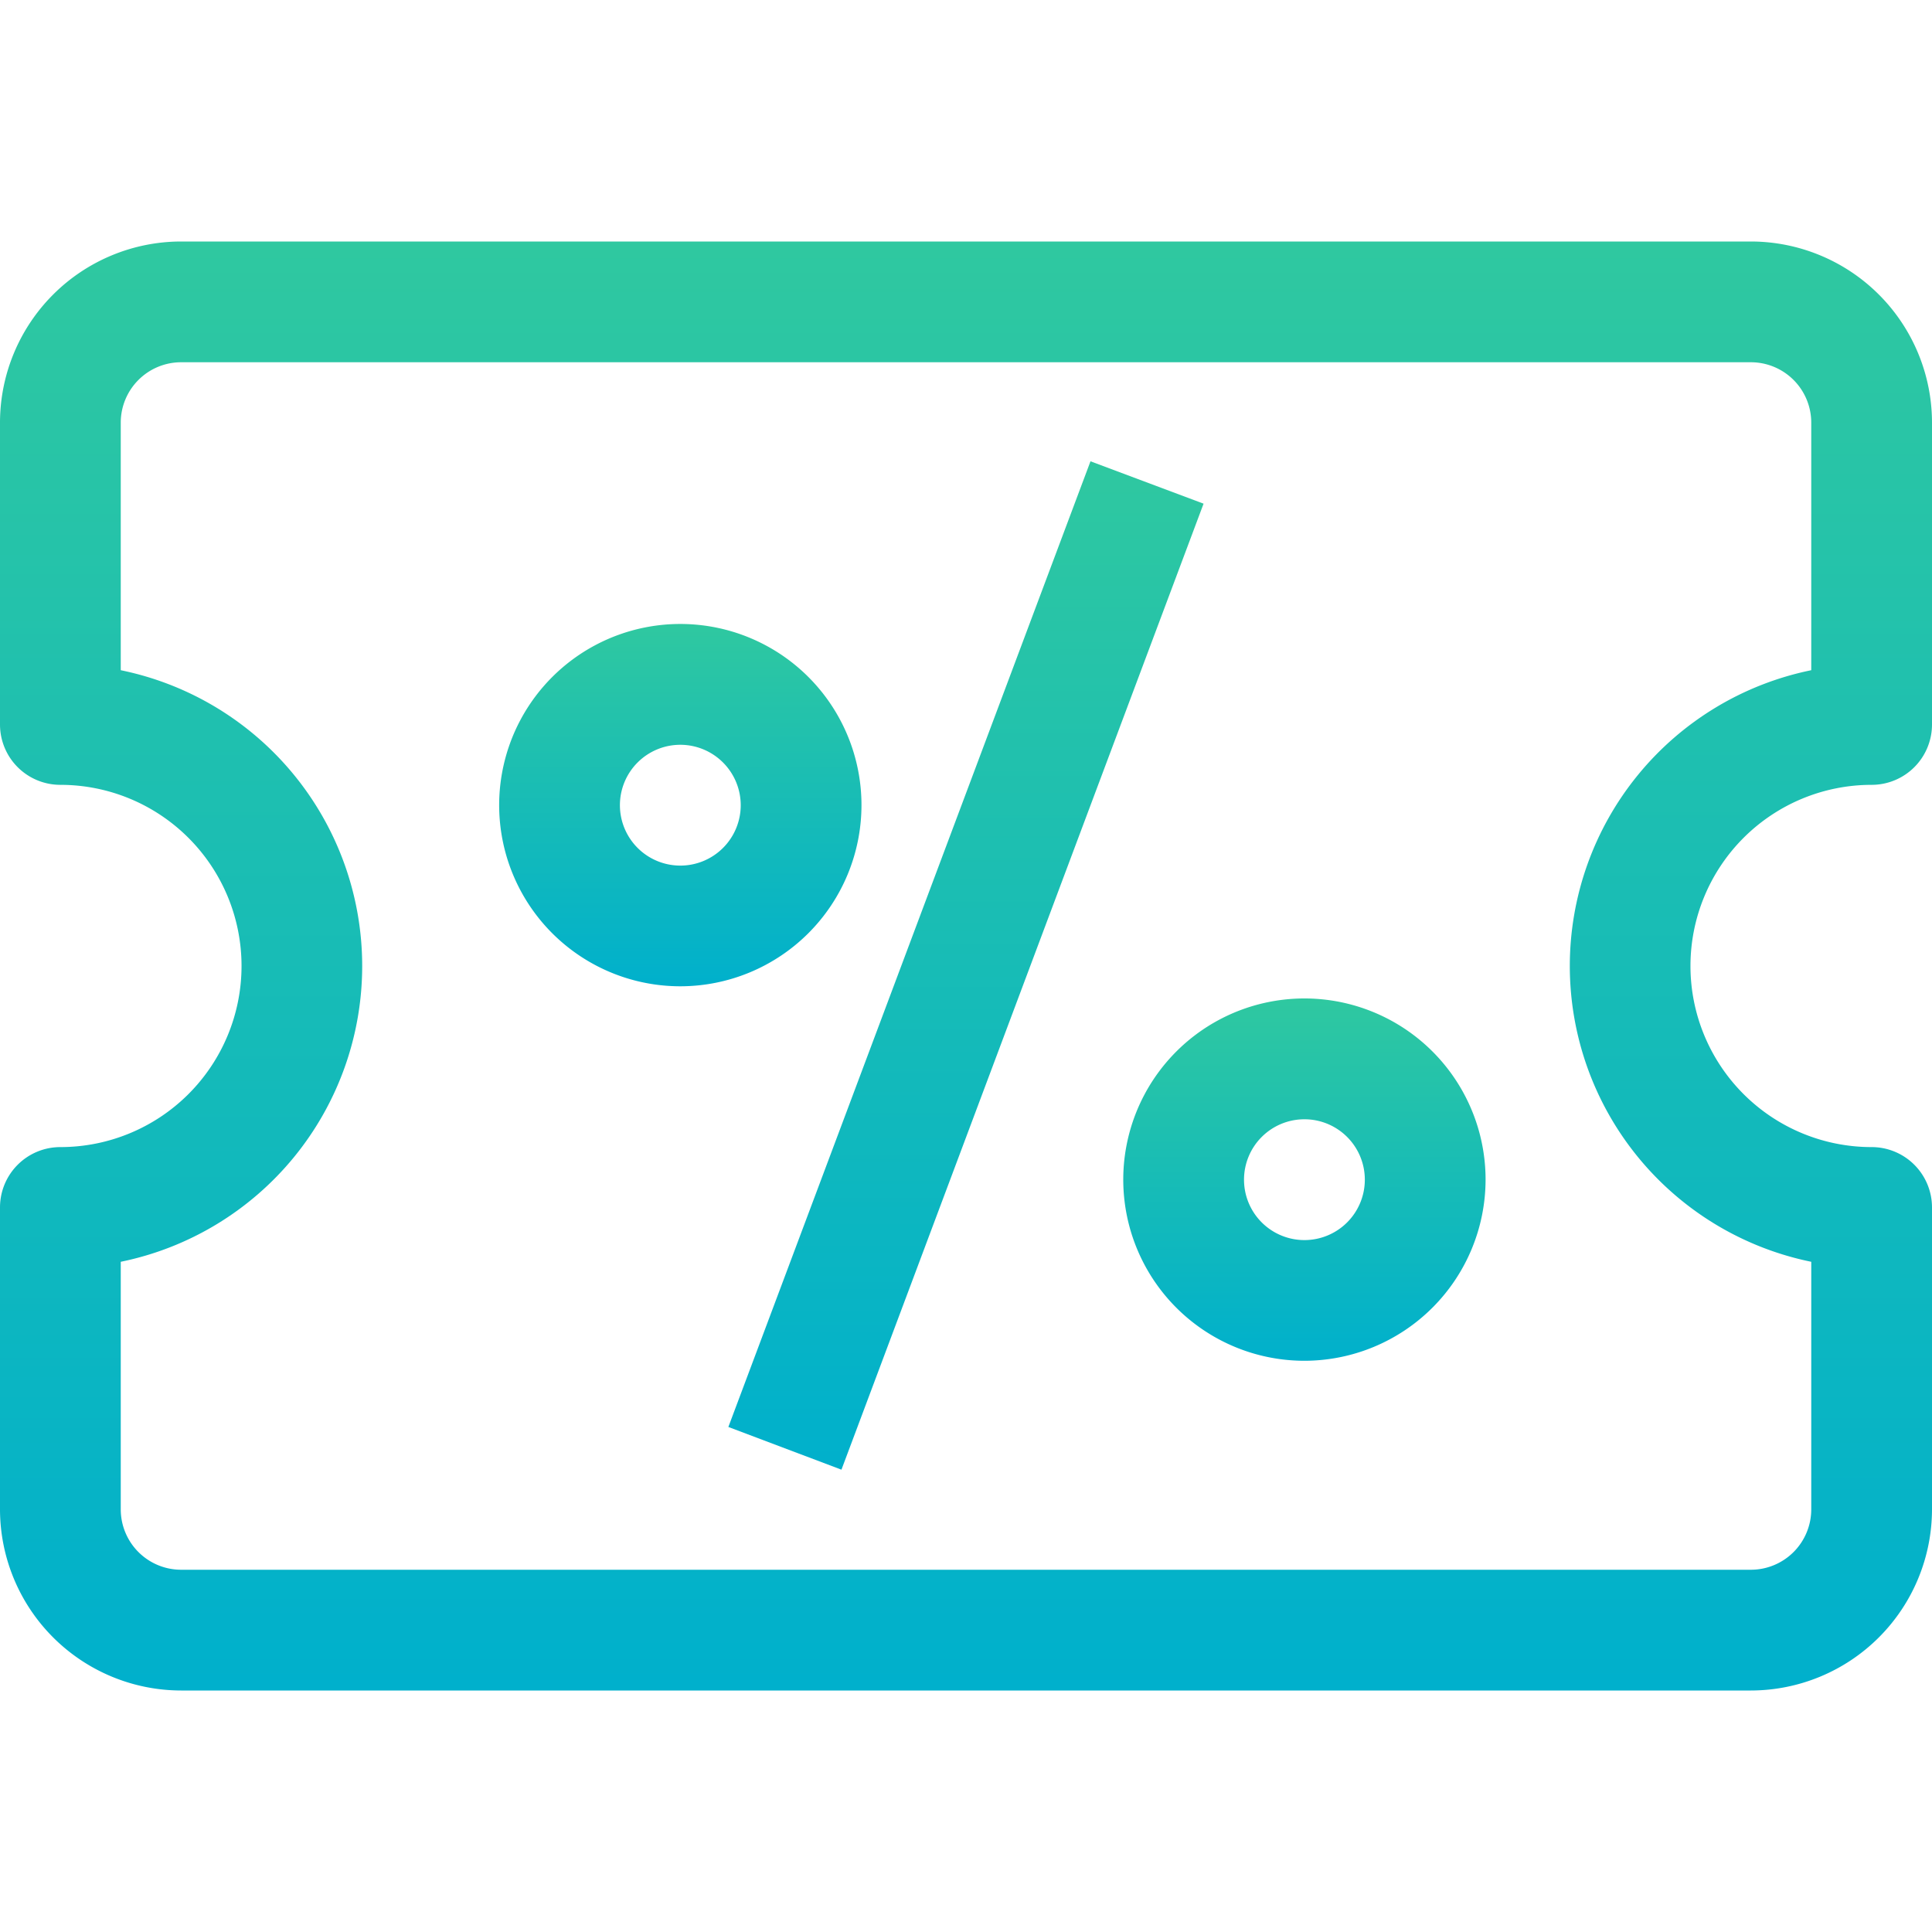
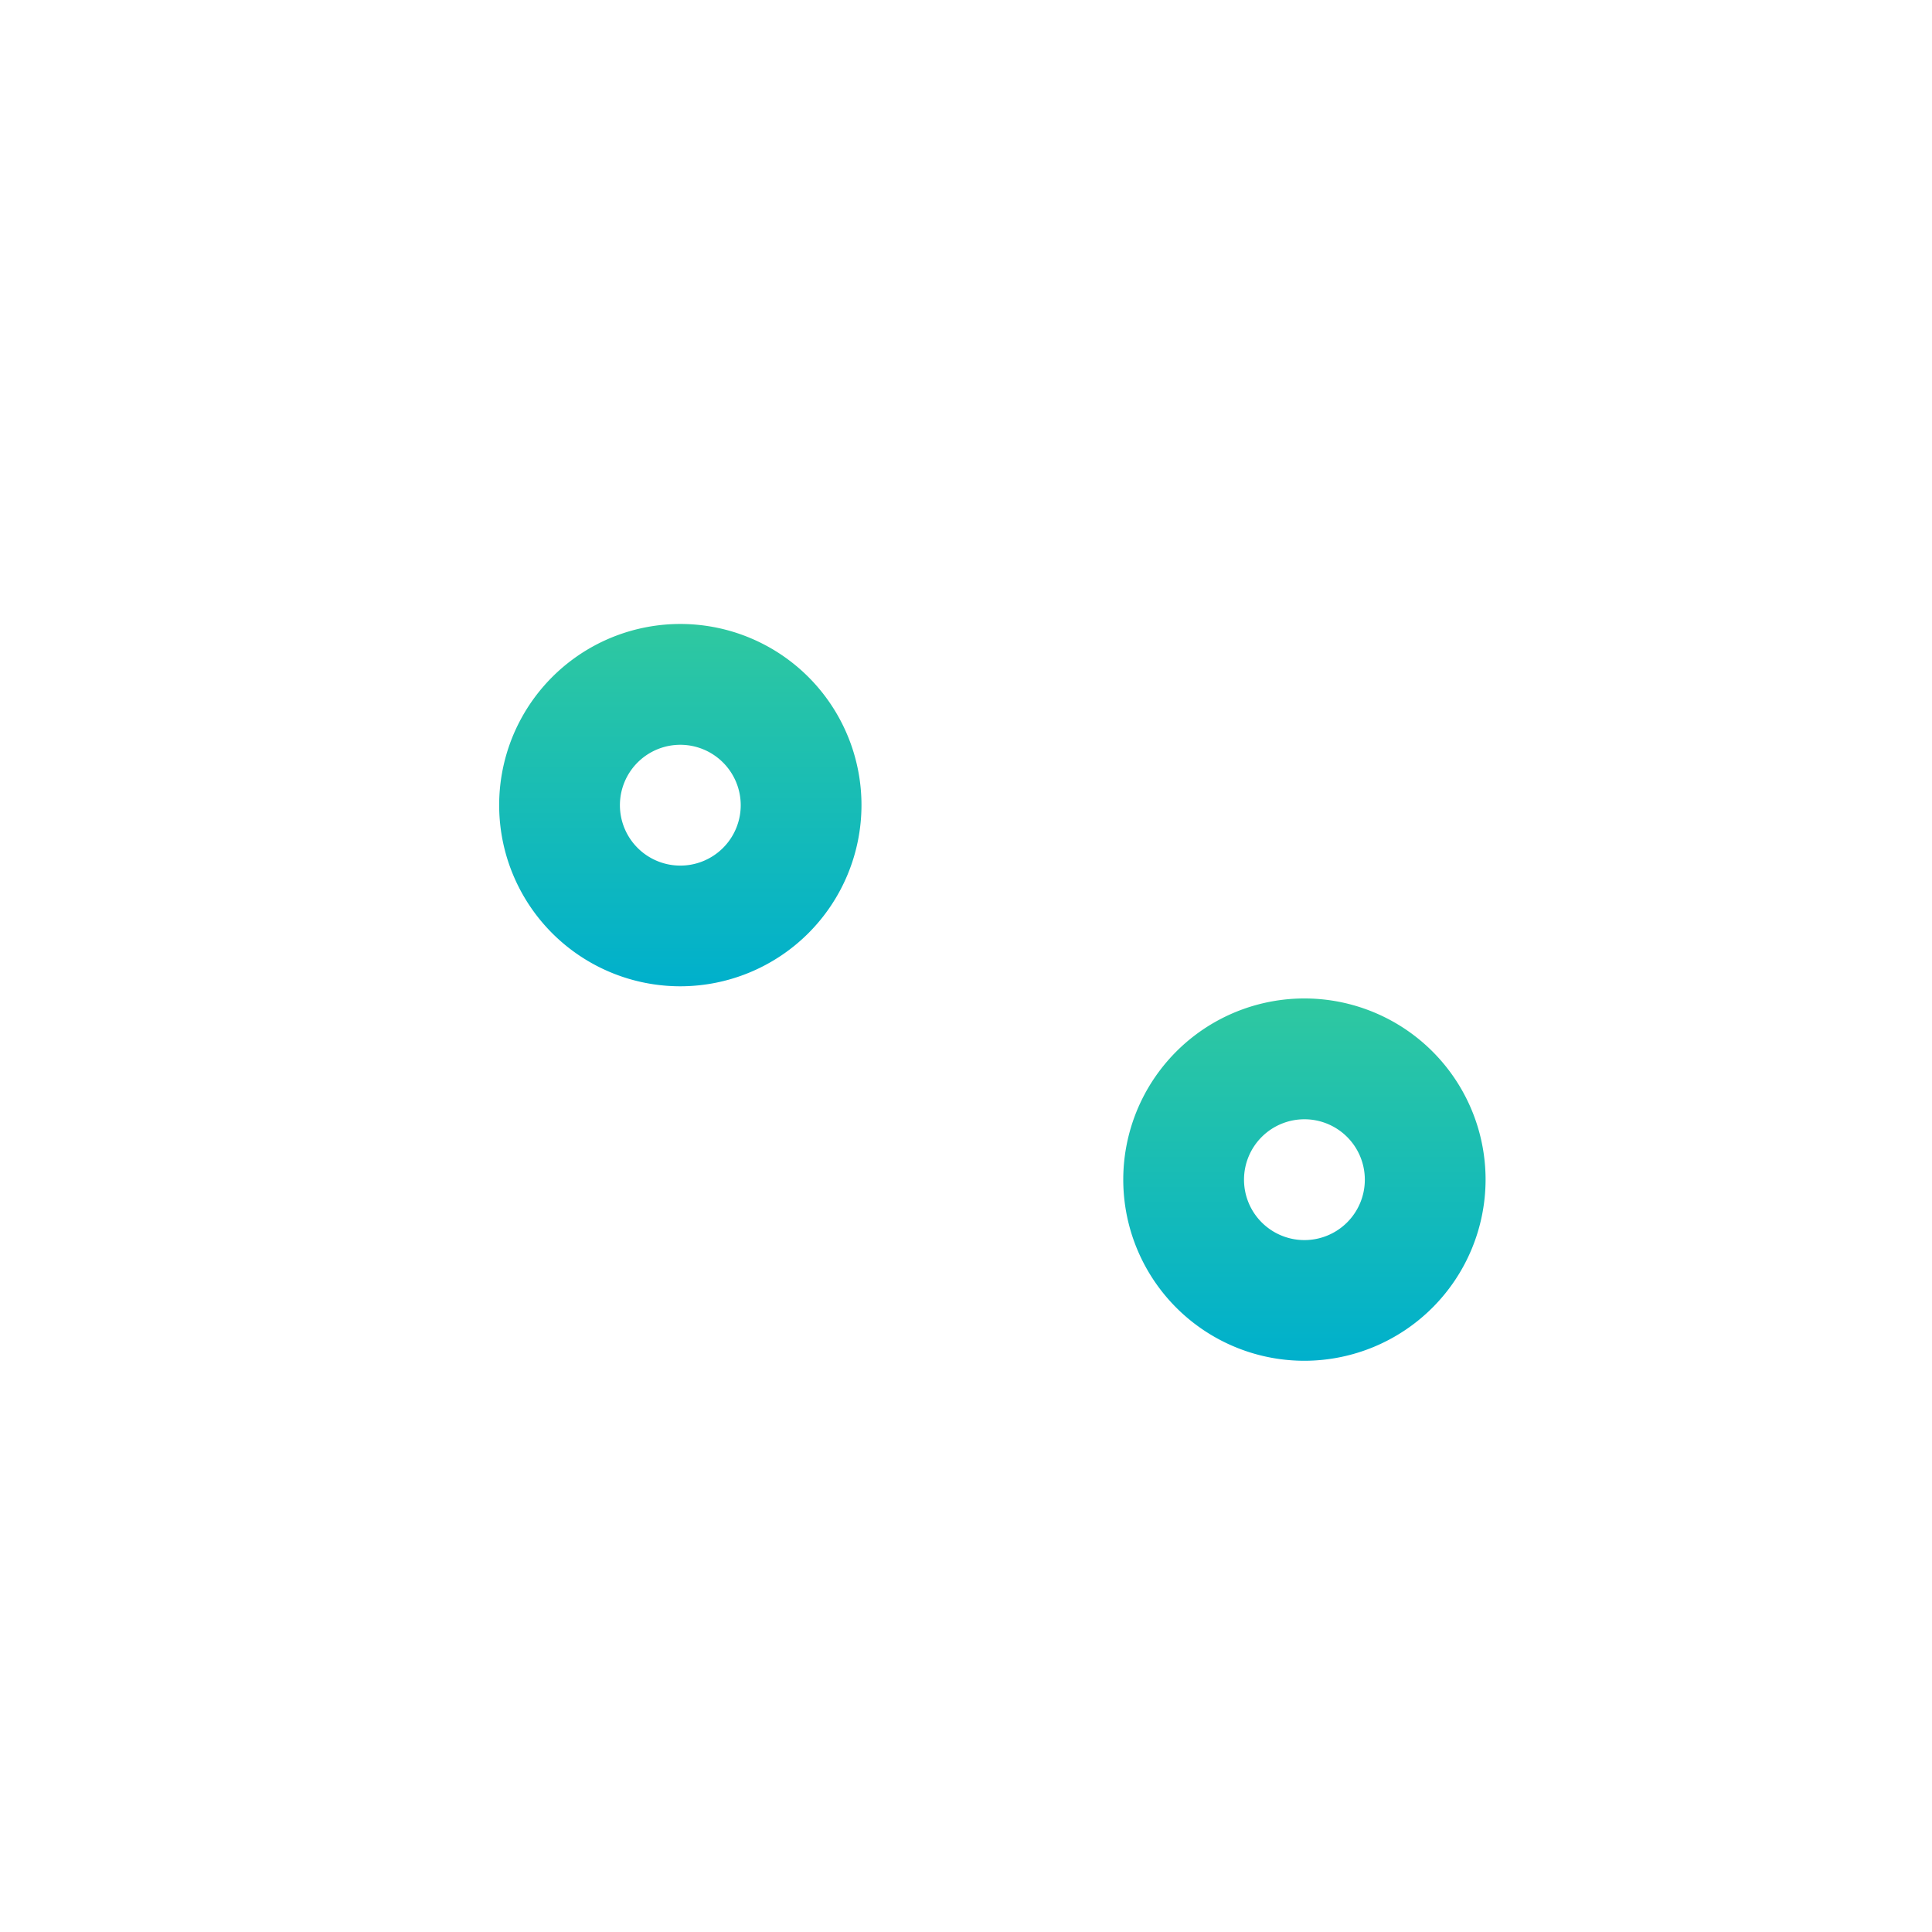
<svg xmlns="http://www.w3.org/2000/svg" width="30" height="30" viewBox="0 0 30 30">
  <defs>
    <linearGradient id="linear-gradient" x1=".5" x2=".5" y2="1" gradientUnits="objectBoundingBox">
      <stop offset="0" stop-color="#2fc8a0" />
      <stop offset="1" stop-color="#00b0cc" />
    </linearGradient>
    <style>.cls-2{fill:url(#linear-gradient)}</style>
  </defs>
  <g id="menu-icon-03" transform="translate(4.722 -.196)">
-     <path id="area" fill="none" d="M0 0h30v30H0z" transform="translate(-4.722 .196)" />
    <g id="그룹_745" transform="translate(-4.722 .333)">
-       <path id="패스_3022" d="M27.187 26.113H2.813A2.816 2.816 0 010 23.3v-4.687a.937.937 0 01.938-.938 2.812 2.812 0 000-5.625.937.937 0 01-.938-.937V6.425a2.815 2.815 0 012.813-2.812h24.374A2.815 2.815 0 0130 6.425v4.688a.937.937 0 01-.938.937 2.812 2.812 0 000 5.625.937.937 0 01.938.938V23.3a2.816 2.816 0 01-2.813 2.813zM1.875 19.456V23.3a.938.938 0 00.938.938h24.374a.938.938 0 00.938-.938v-3.844a4.688 4.688 0 010-9.186V6.425a.938.938 0 00-.938-.937H2.813a.938.938 0 00-.938.937v3.845a4.688 4.688 0 010 9.186z" class="cls-2" />
-       <path id="패스_3023" d="M11.31 22.021l5.623-14.995 1.756.658-5.623 15z" class="cls-2" />
      <path id="path-1" d="M10.565 15.178a2.813 2.813 0 112.812-2.812 2.815 2.815 0 01-2.812 2.812zm0-3.75a.938.938 0 10.937.938.939.939 0 00-.937-.938z" class="cls-2" />
      <path id="path-1-2" d="M20.256 20.993a2.813 2.813 0 112.812-2.813 2.816 2.816 0 01-2.812 2.813zm0-3.75a.938.938 0 10.937.937.938.938 0 00-.937-.937z" class="cls-2" />
    </g>
  </g>
</svg>